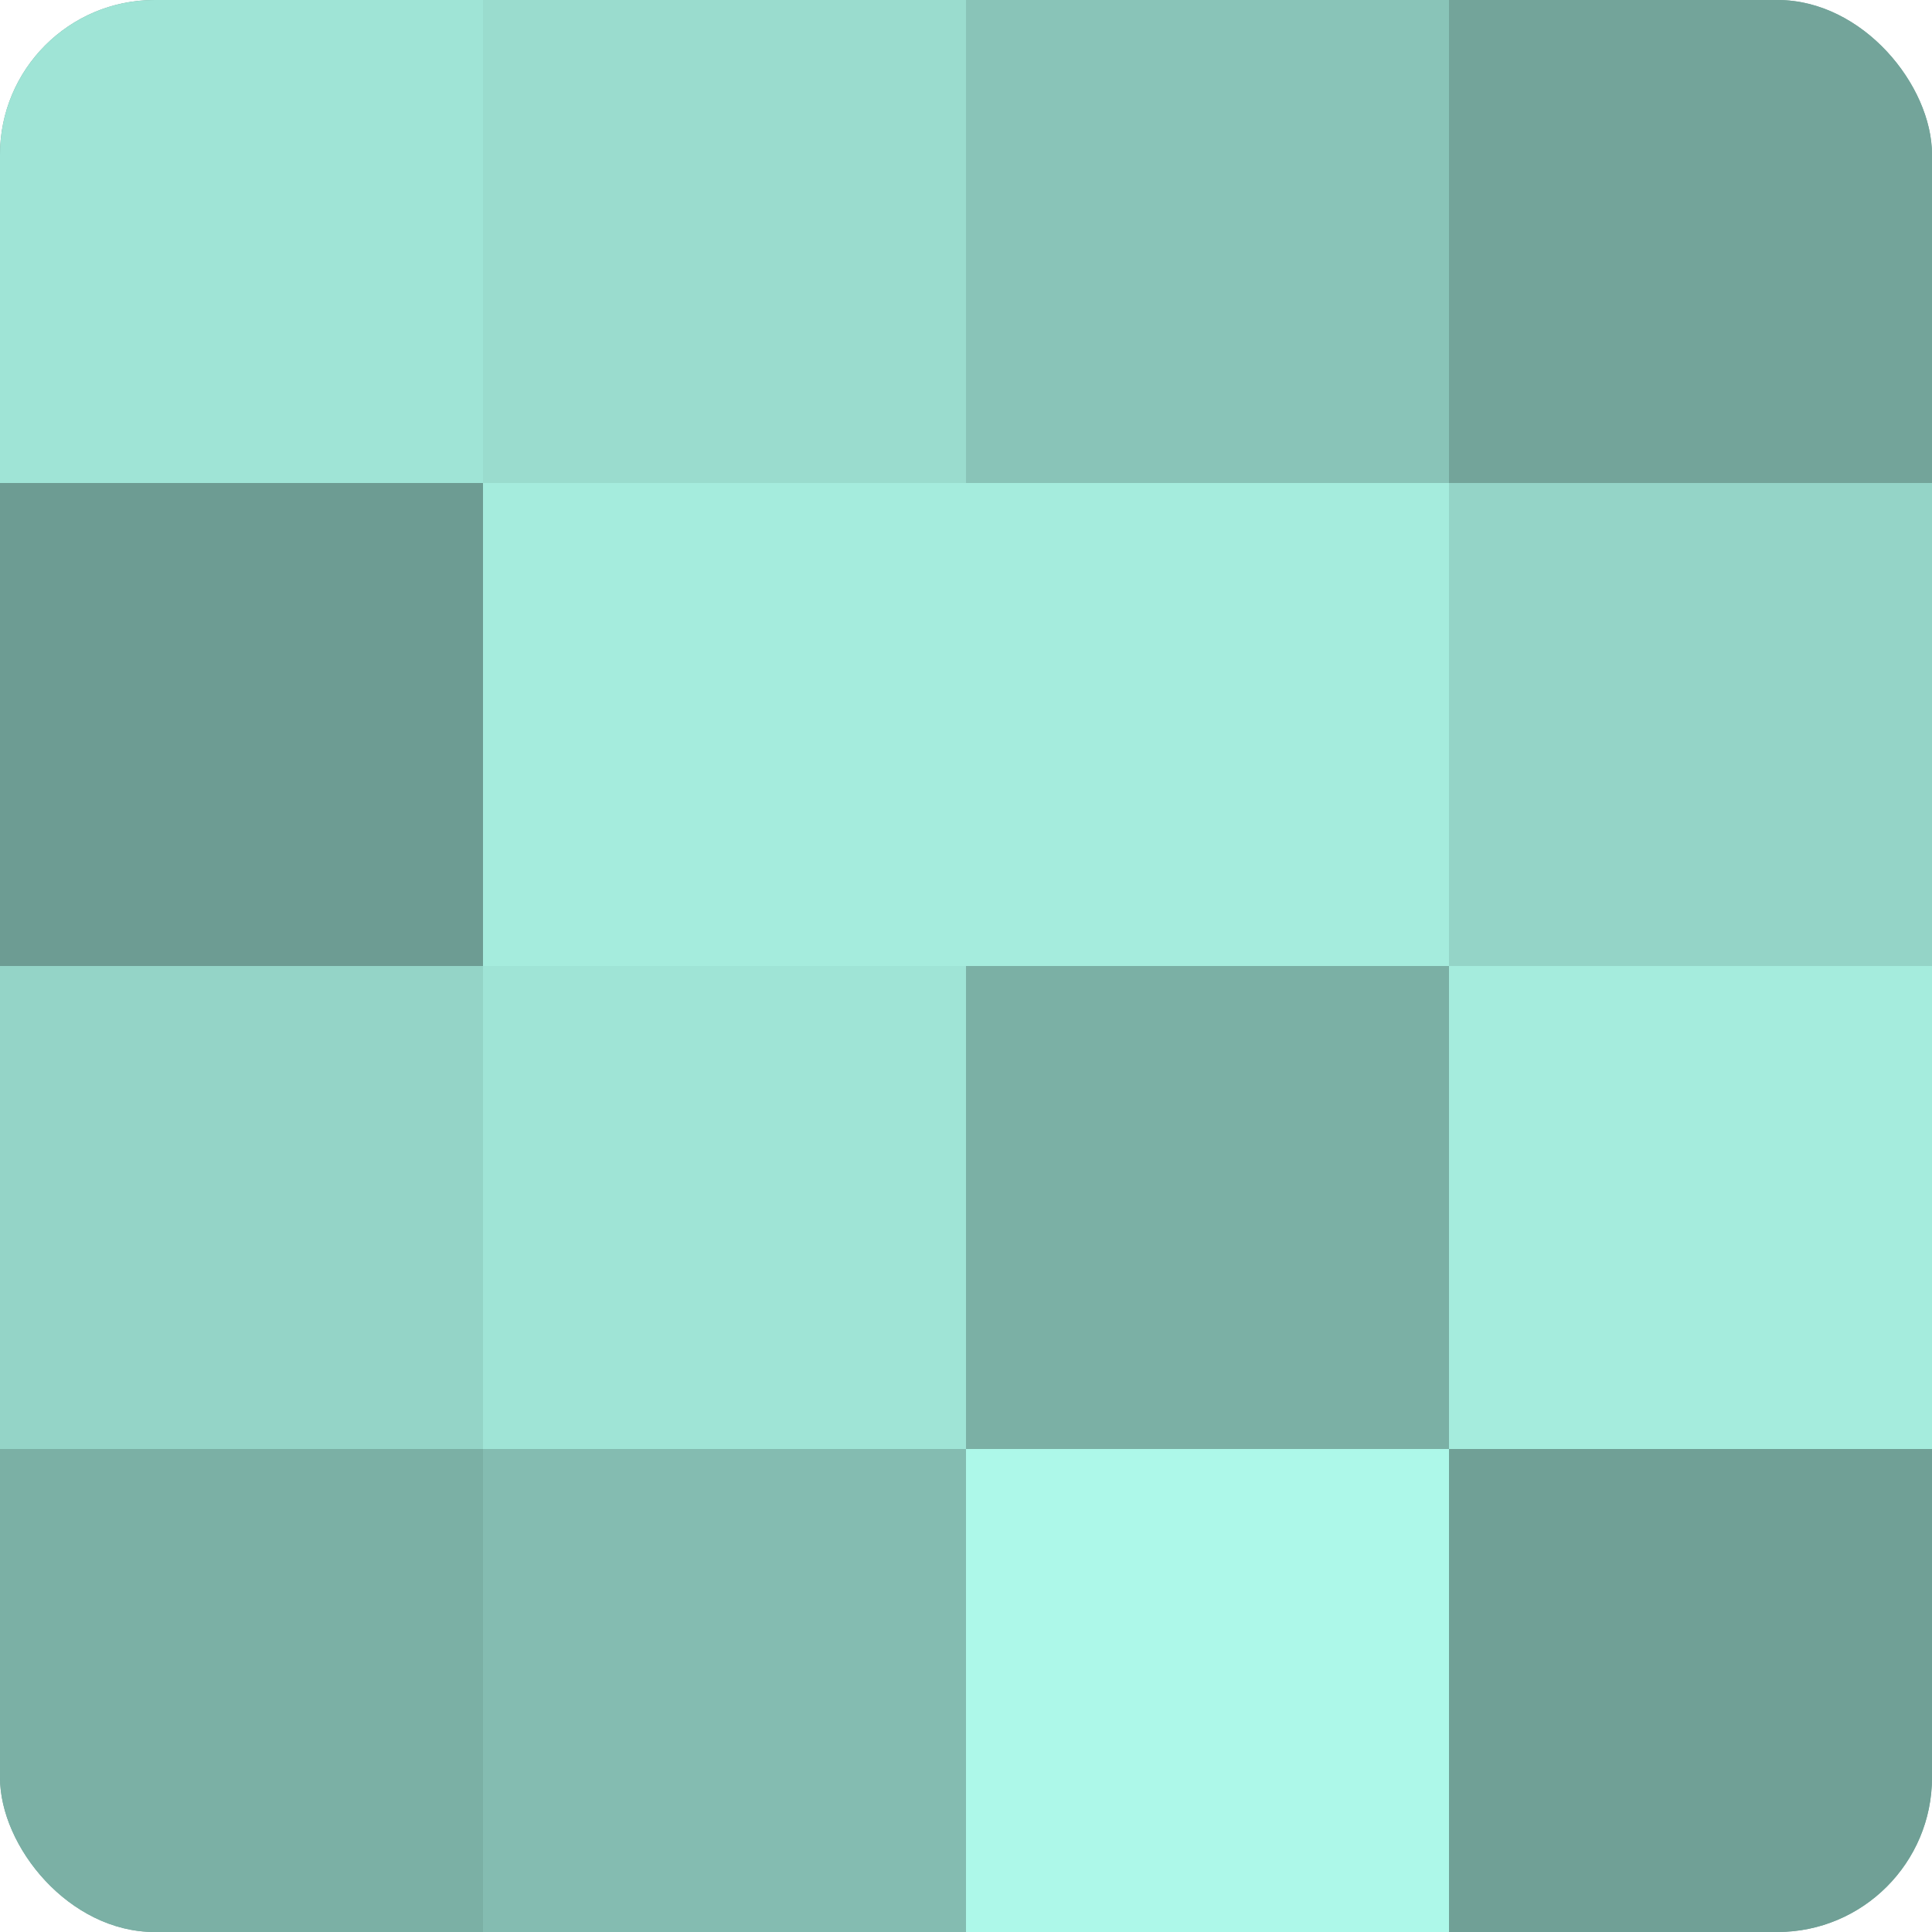
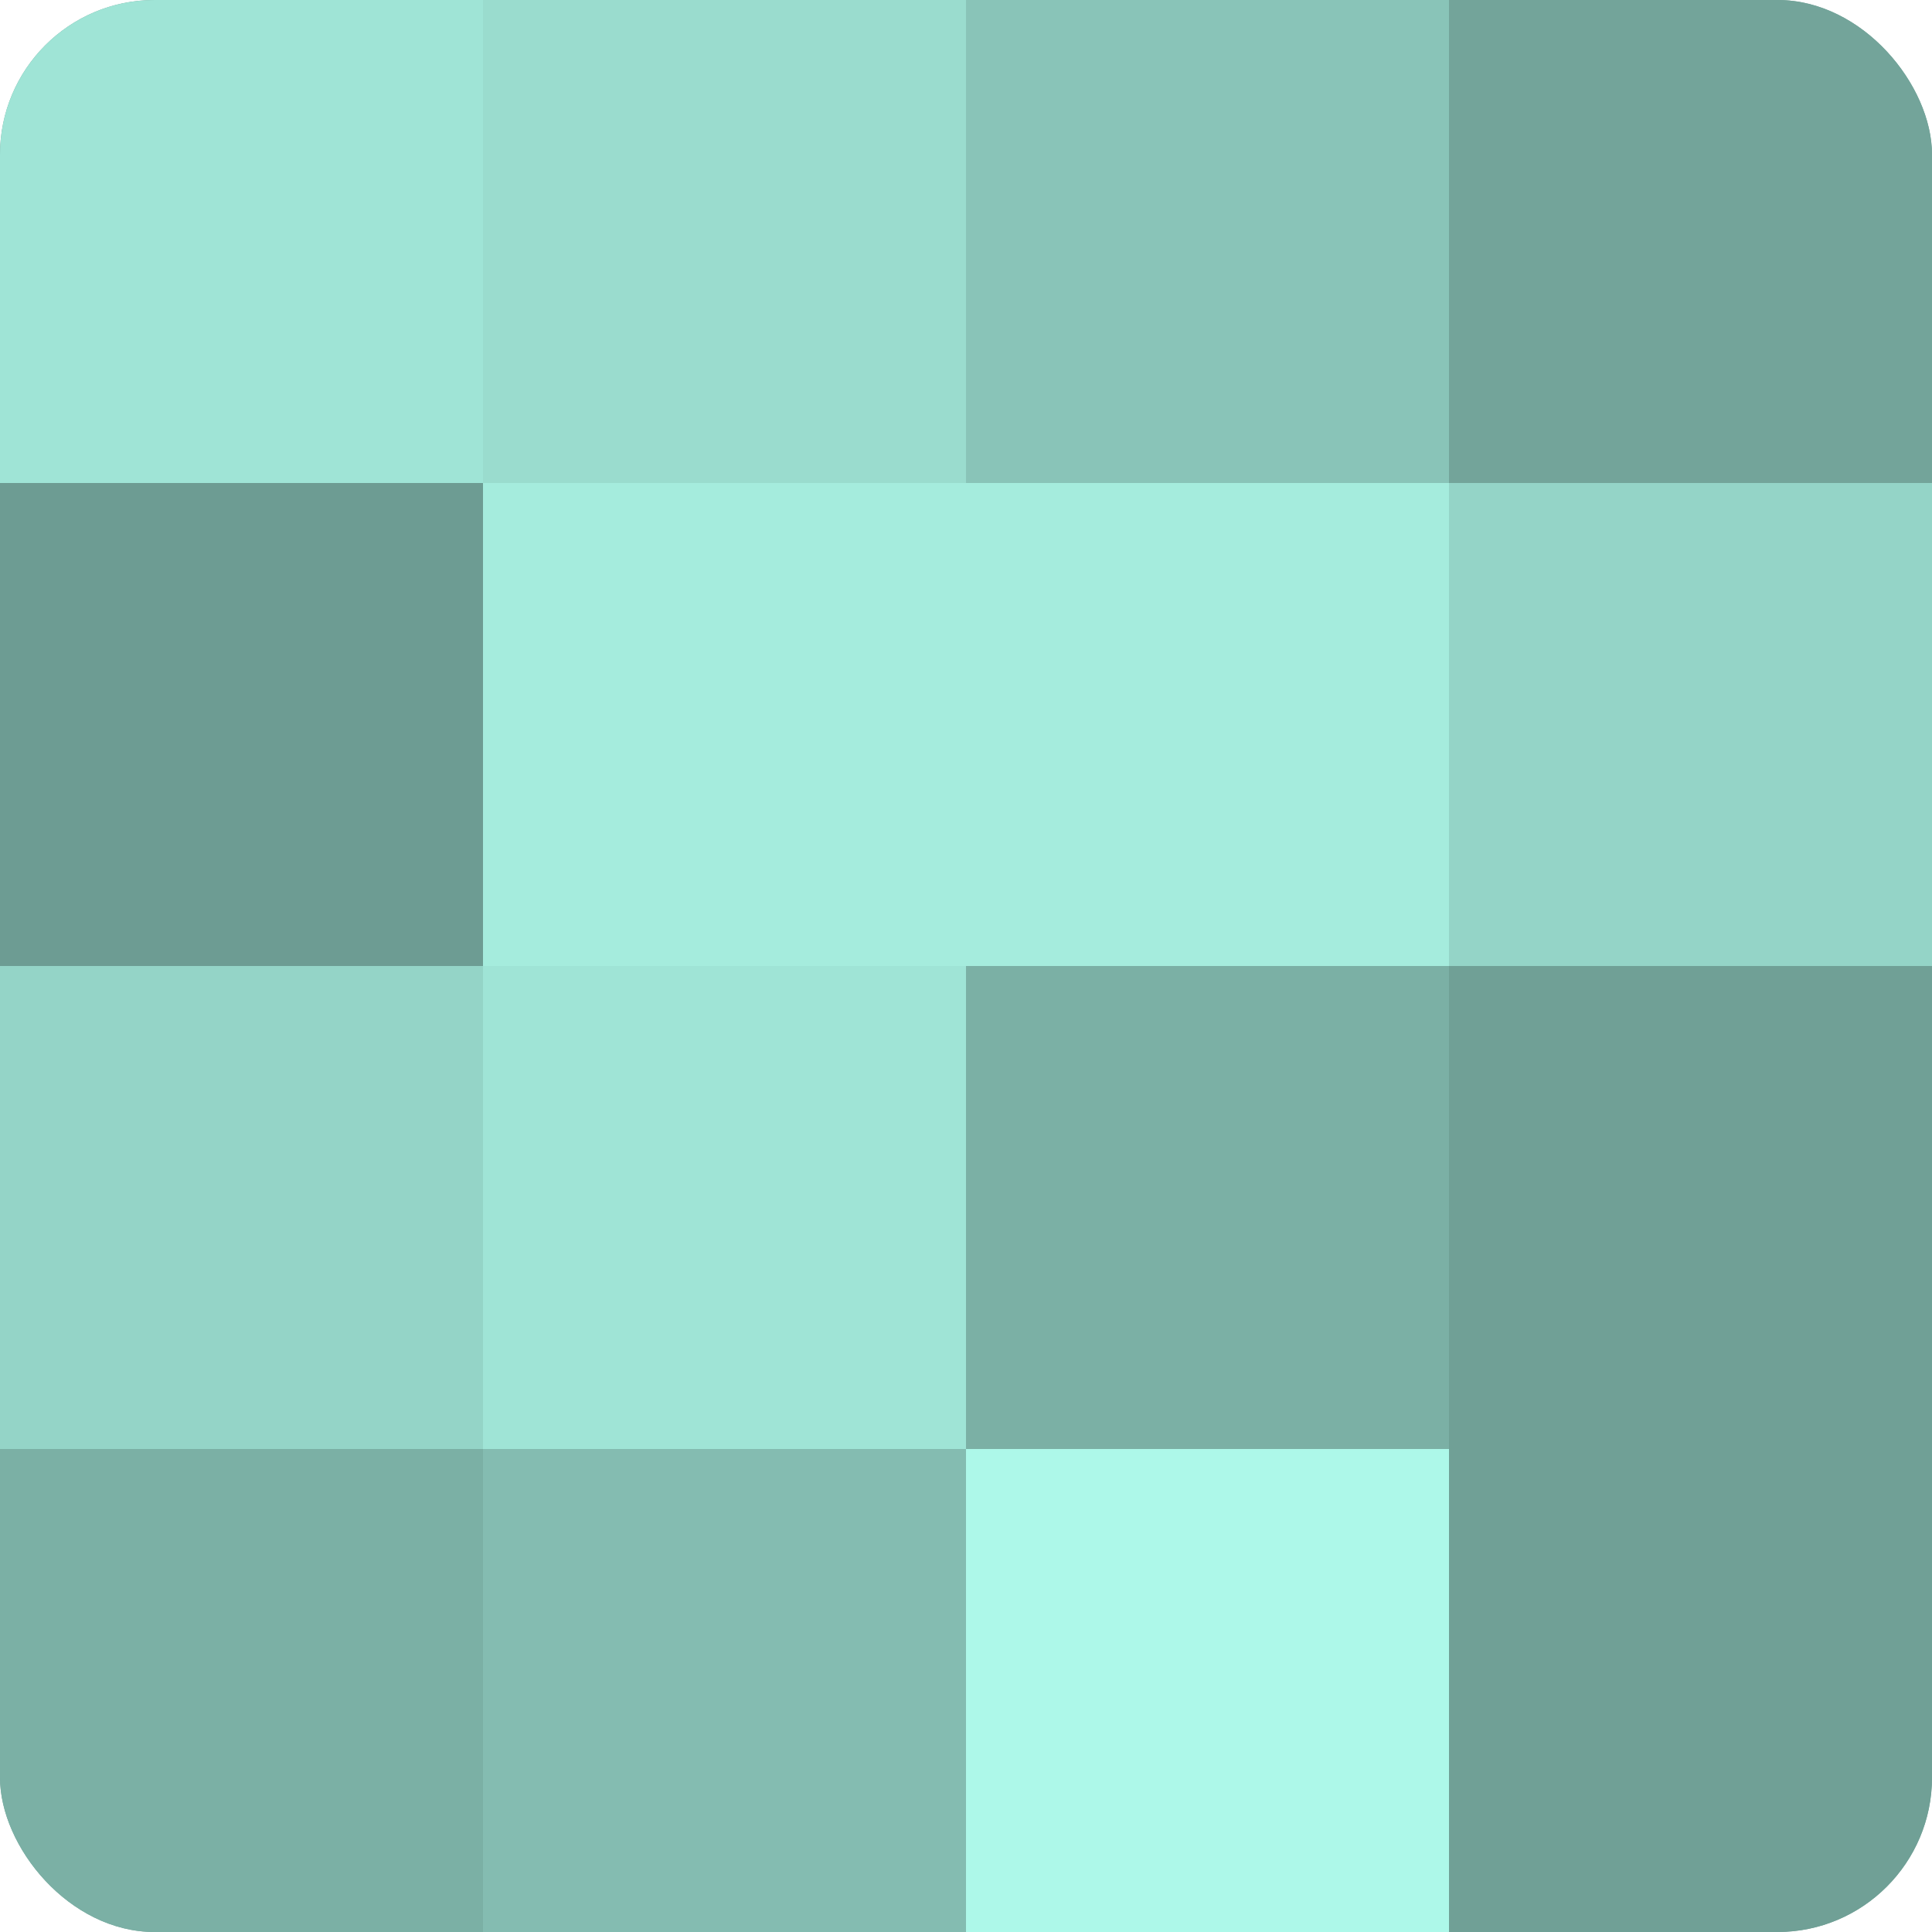
<svg xmlns="http://www.w3.org/2000/svg" width="60" height="60" viewBox="0 0 100 100" preserveAspectRatio="xMidYMid meet">
  <defs>
    <clipPath id="c" width="100" height="100">
      <rect width="100" height="100" rx="8" ry="8" />
    </clipPath>
  </defs>
  <g clip-path="url(#c)">
    <rect width="100" height="100" fill="#70a096" />
    <rect width="25" height="25" fill="#9fe4d6" />
    <rect y="25" width="25" height="25" fill="#6d9c93" />
    <rect y="50" width="25" height="25" fill="#94d4c7" />
    <rect y="75" width="25" height="25" fill="#7bb0a5" />
    <rect x="25" width="25" height="25" fill="#9adcce" />
    <rect x="25" y="25" width="25" height="25" fill="#a5ecdd" />
    <rect x="25" y="50" width="25" height="25" fill="#9fe4d6" />
    <rect x="25" y="75" width="25" height="25" fill="#84bcb1" />
    <rect x="50" width="25" height="25" fill="#89c4b8" />
    <rect x="50" y="25" width="25" height="25" fill="#a5ecdd" />
    <rect x="50" y="50" width="25" height="25" fill="#7bb0a5" />
    <rect x="50" y="75" width="25" height="25" fill="#adf8e9" />
    <rect x="75" width="25" height="25" fill="#73a49a" />
    <rect x="75" y="25" width="25" height="25" fill="#94d4c7" />
-     <rect x="75" y="50" width="25" height="25" fill="#a5ecdd" />
    <rect x="75" y="75" width="25" height="25" fill="#70a096" />
  </g>
</svg>